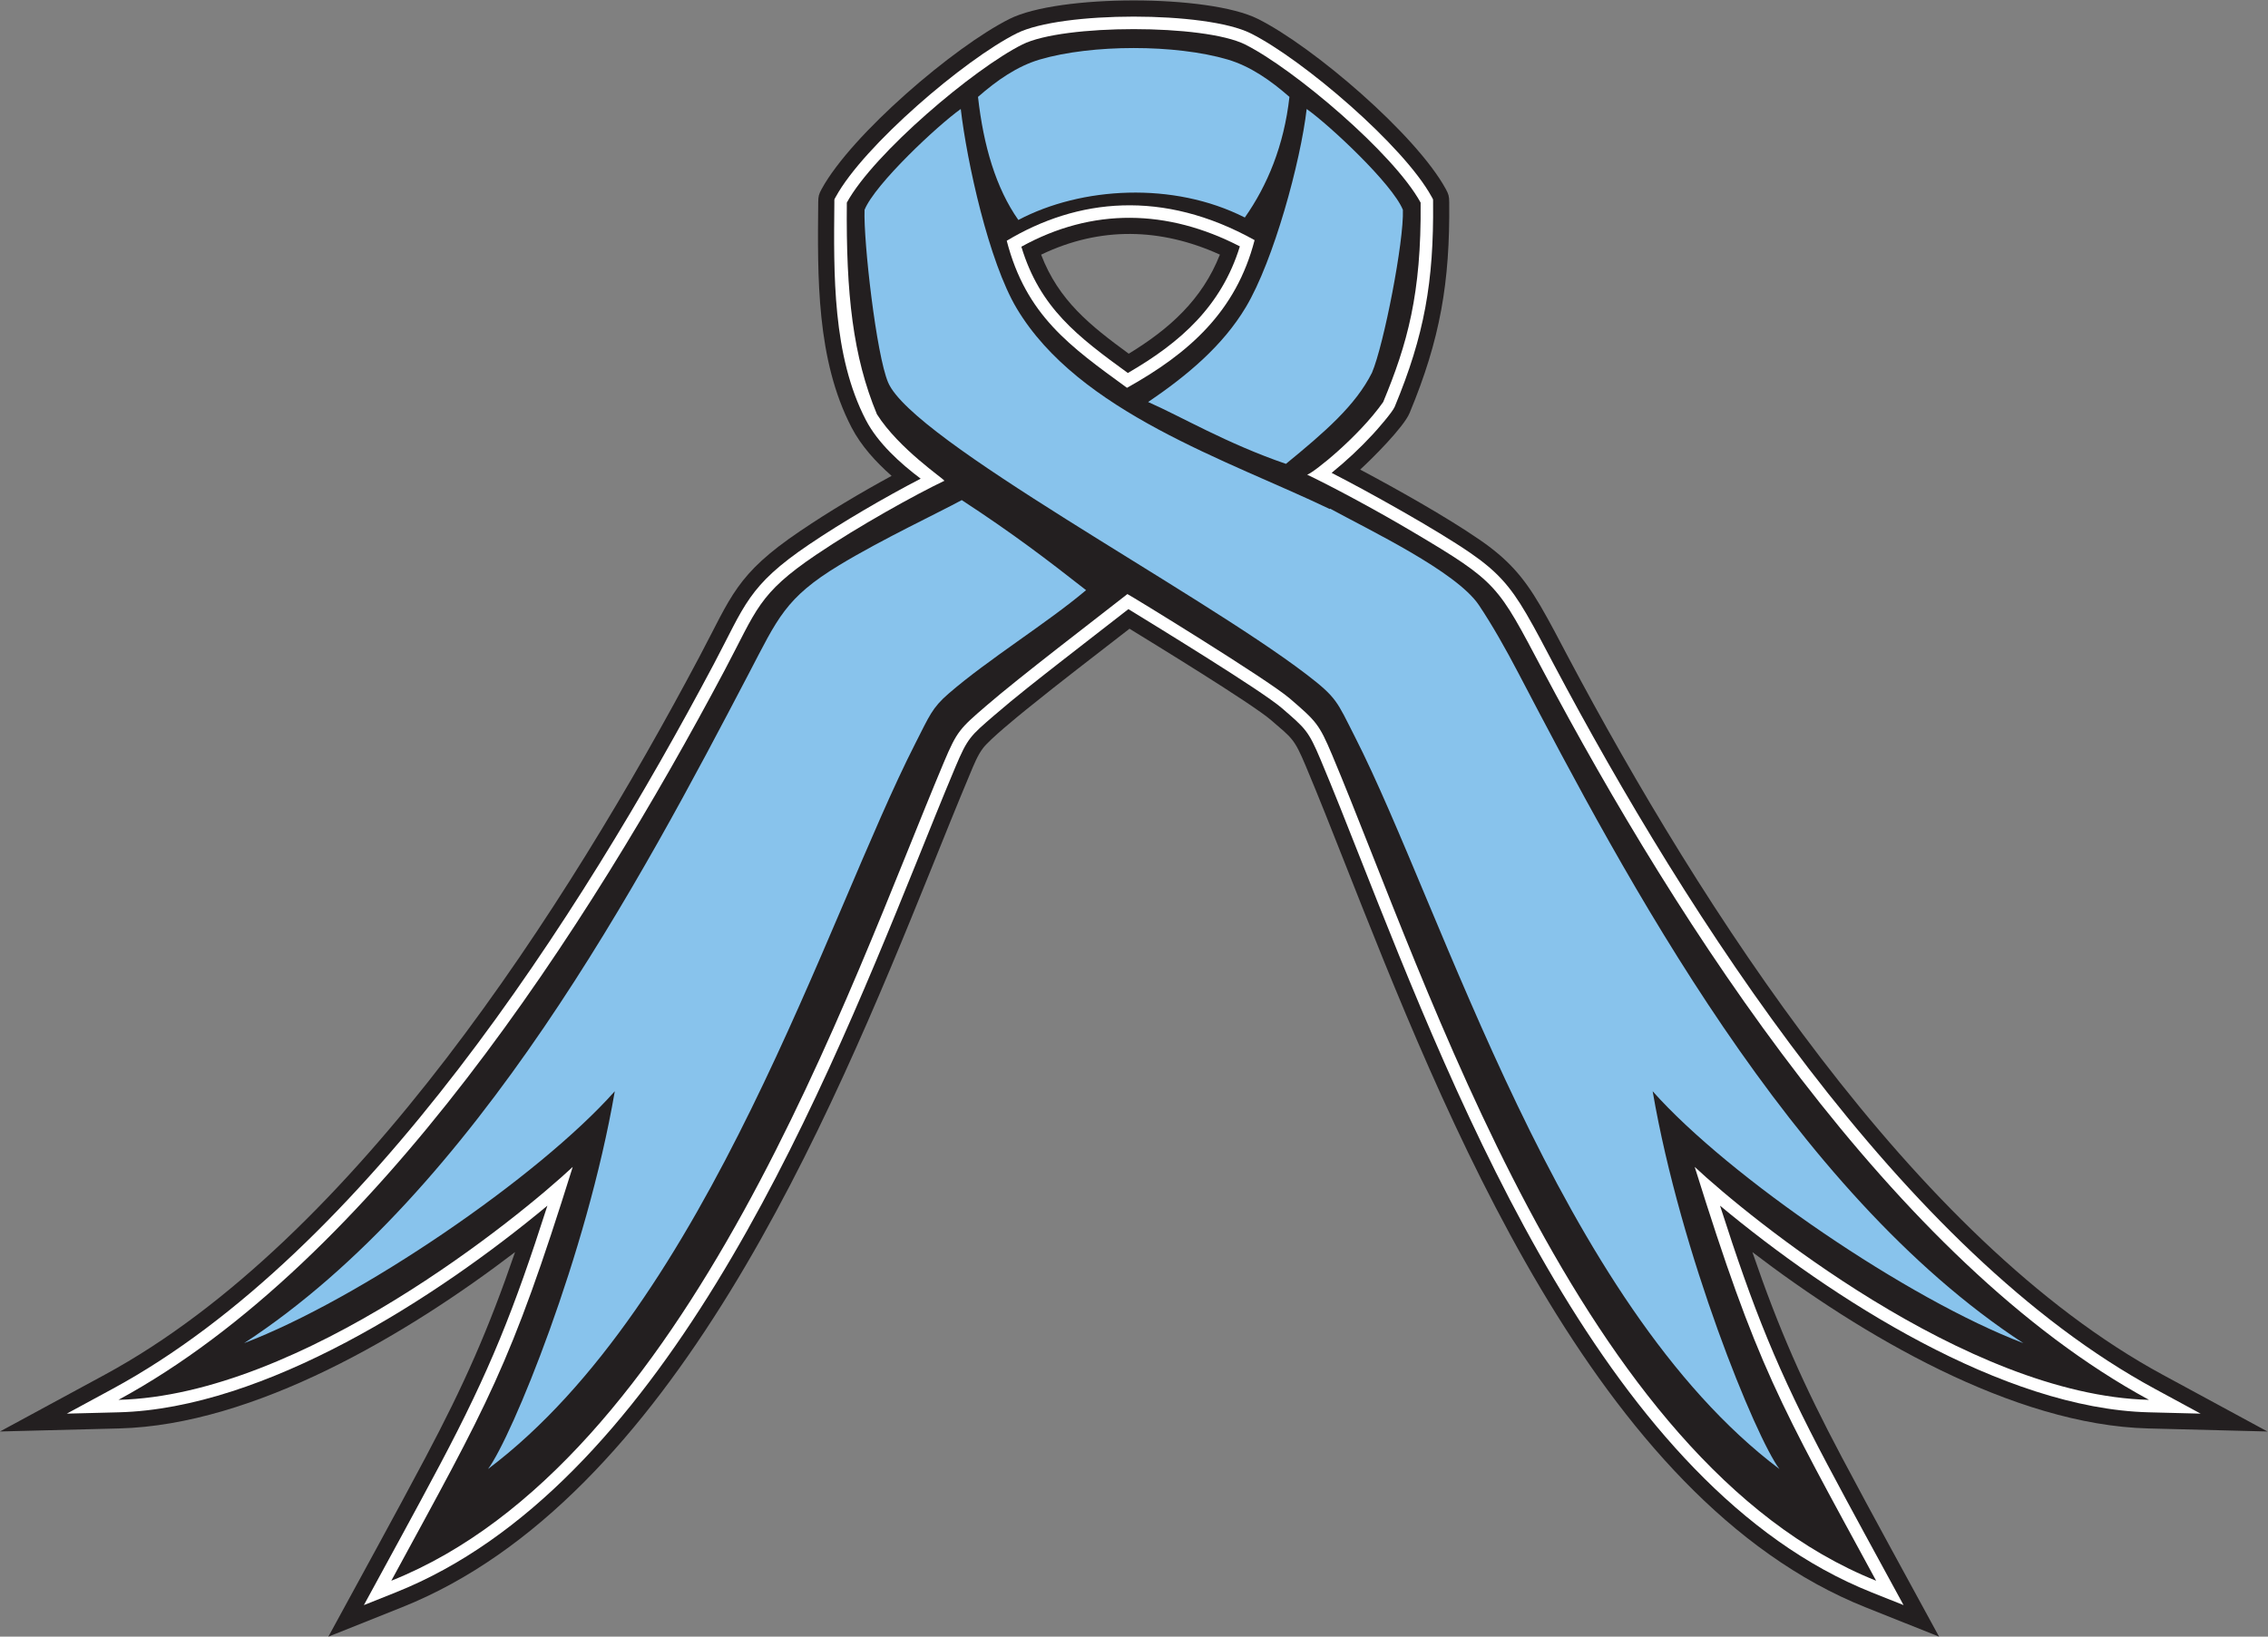
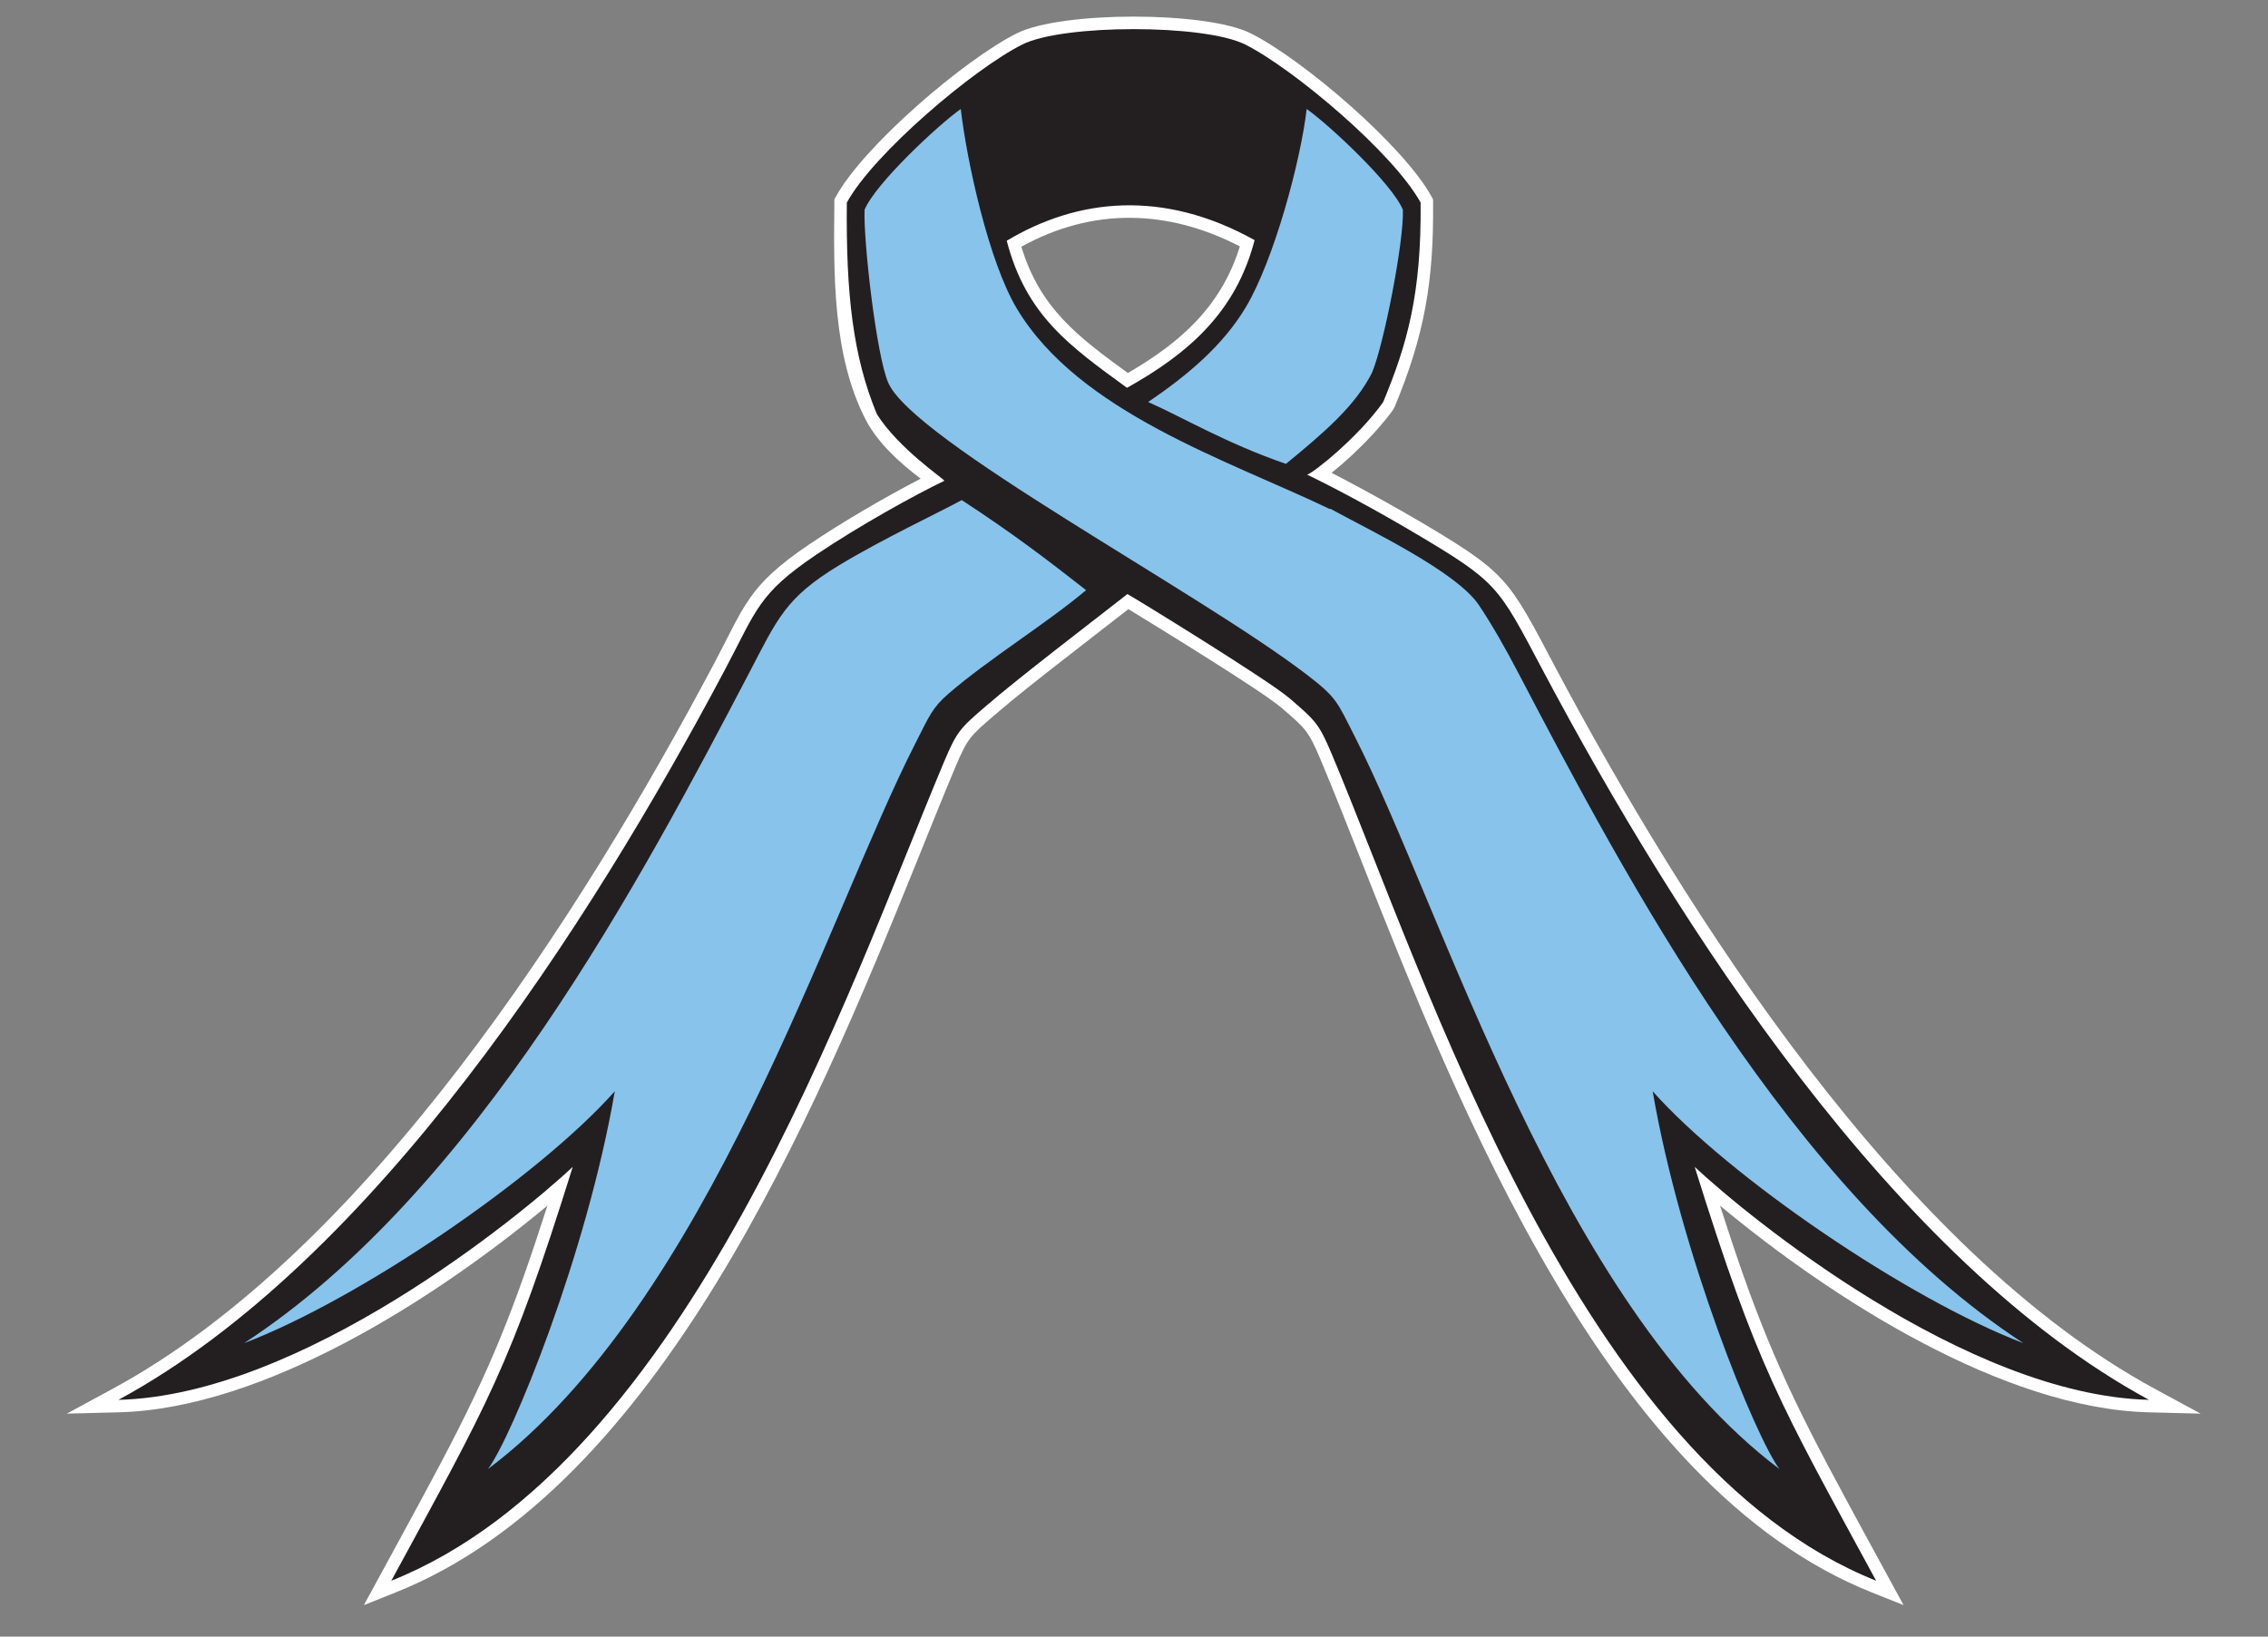
<svg xmlns="http://www.w3.org/2000/svg" viewBox="0 0 770.64 556.28" height="556.28" width="770.64" xml:space="preserve" id="svg2" version="1.1">
  <rect x="0" y="0" width="770.64" height="556.28" fill="#808080" stroke="none" />
  <defs id="defs6" />
  <g transform="matrix(1.333,0,0,-1.333,0,556.28)" id="g10">
    <g transform="scale(0.1)" id="g12">
-       <path id="path14" style="fill:#231f20;fill-opacity:1;fill-rule:evenodd;stroke:none" d="m 2272.77,2959.78 c -40.02,35.22 -77.72,76.45 -102.13,123.46 -89.76,172.78 -86.79,384.17 -84.96,573.99 0.15,15.62 1.46,20.62 8.96,34.32 75.83,138.49 337.22,362.67 478.86,433.46 125.56,62.75 507.26,62.75 632.82,0 141.65,-70.79 403.04,-294.97 478.87,-433.46 7.5,-13.7 8.79,-18.7 8.95,-34.32 1.95,-203.39 -22.72,-348.9 -101.03,-537.21 -15.23,-36.64 -97.25,-118.01 -125.97,-144.18 92.26,-49.1 219.08,-120.23 303.52,-178.26 71.88,-49.38 111.86,-93.83 155.75,-168.95 25.03,-42.85 47.66,-87 70.9,-130.82 336.01,-633.23 876.84,-1483.9 1515.36,-1829.919 l 267.15,-144.774 -303.76,7.762 c -344.83,8.809 -733.72,239.109 -1009.17,449.687 67.88,-197.968 129.84,-337.82 228.23,-523.507 C 4776.13,304.172 4860.14,152.129 4942.77,0 L 4755.32,74.836 C 4064.93,350.461 3680.23,1333.65 3425.96,1977.76 c -31.94,80.9 -63.75,161.85 -97.45,242.04 -29.55,70.25 -34.39,70.48 -88.28,116.98 -49.18,42.45 -304.86,198.62 -361.07,233.2 -87.13,-67.88 -177.89,-136.83 -263.45,-206.3 -21.35,-17.34 -91.73,-74.59 -109.58,-97.74 -14.14,-18.33 -24.04,-43.56 -32.99,-64.85 -34.03,-80.94 -66.61,-162.49 -99.49,-243.9 C 2114.18,1314.62 1712.68,349.582 1024.5,74.836 L 837.051,0 C 919.68,152.129 1003.7,304.172 1084.71,457.059 1183.1,642.746 1245.04,782.598 1312.93,980.566 1037.48,769.988 648.59,539.688 303.754,530.879 L 0,523.117 267.152,667.891 C 905.68,1013.91 1446.51,1864.57 1782.5,2497.81 c 82.44,155.37 93.37,210.45 256.85,321.06 74.88,50.66 153.88,97.58 233.42,140.91 z m 381.08,564.02 c 44.7,-116.87 124.9,-180.47 223.38,-252.53 103.63,63.11 187.3,138.06 232.35,252.64 -150.86,68.44 -305.53,72.13 -455.73,-0.11 v 0" />
      <path id="path16" style="fill:#ffffff;fill-opacity:1;fill-rule:evenodd;stroke:none" d="m 2346.88,2952.63 c -52.31,39.35 -109.18,90.75 -139.74,149.57 -85.36,164.32 -82.08,372.83 -80.32,554.63 0.09,9.89 -0.85,6.29 3.9,14.96 71.05,129.75 327.91,349.82 461.17,416.42 113.59,56.77 482.45,56.77 596.04,0 133.26,-66.6 390.13,-286.67 461.17,-416.42 4.75,-8.67 3.81,-5.07 3.91,-14.96 1.94,-201.53 -22.04,-338.63 -97.88,-521.01 -5.79,-13.95 -44.32,-57.69 -55.46,-69.78 -32.54,-35.32 -67.77,-68.02 -105.29,-98.61 93,-47.52 266.64,-144.42 353,-203.75 68.06,-46.77 102.01,-84.76 143.51,-155.81 24.65,-42.19 47.18,-86.17 70.09,-129.34 338.34,-637.65 884.96,-1496.139 1532.09,-1846.811 l 116.45,-63.094 -132.41,3.379 c -371.84,9.492 -809.53,291.258 -1092.66,526.926 85.69,-266.918 145.89,-418.774 274.32,-661.129 63.18,-119.246 128.98,-238.574 193.52,-357.379 l -81.72,32.613 C 4099.61,380.91 3719.76,1345.55 3464.22,1992.87 c -32.03,81.14 -63.99,162.44 -97.79,242.86 -31.29,74.43 -38.41,79.65 -99.32,132.2 -51.21,44.18 -318.17,207.43 -390.74,252.06 -56.75,-44.42 -113.97,-88.29 -170.73,-132.71 -57.44,-44.94 -115.91,-90.41 -171.11,-138.05 -60.9,-52.55 -68.03,-57.77 -99.32,-132.19 -34.09,-81.11 -66.75,-162.87 -99.7,-244.45 C 2074.93,1327.27 1678.38,380.168 1009.24,113.035 L 927.539,80.422 C 992.066,199.227 1057.87,318.555 1121.06,437.801 1249.48,680.156 1309.69,832.012 1395.37,1098.93 1112.24,863.262 674.563,581.496 302.703,572.004 l -132.398,-3.379 116.441,63.094 C 933.883,982.391 1480.5,1840.88 1818.84,2478.53 c 80.31,151.36 87.27,200.52 243.56,306.27 84.3,57.04 193.62,120.7 284.48,167.83 z m 256.61,591.45 c 47.46,-156.58 143.51,-228.94 271.41,-322.01 135.21,78.14 238.74,171.04 285.59,322.86 -184.45,95.21 -375.65,99.27 -557,-0.85 v 0" />
      <path id="path18" style="fill:#231f20;fill-opacity:1;fill-rule:evenodd;stroke:none" d="M 997.461,142.559 C 1244.78,597.922 1299.82,685.098 1459.92,1197.75 1325.43,1071.86 769.695,615.723 301.895,603.777 952.773,956.484 1503.07,1815.63 1846.92,2463.63 c 82.65,155.78 85.49,194.83 233.29,294.84 108.73,73.57 254.5,154.17 327.07,188.78 -0.44,4.41 -116.11,81.42 -171.93,169.61 -61.24,147.34 -79,306.71 -76.75,539.67 68.92,125.86 324.15,341.6 447.51,403.25 104.33,52.14 463.28,52.14 567.61,0 123.35,-61.65 378.58,-277.39 447.5,-403.25 2.26,-232.96 -34.2,-361.17 -95.44,-508.51 -62.06,-88.2 -177.73,-180.77 -193.75,-185.19 55.68,-26.55 165.5,-84.43 268.11,-145.24 219.57,-130.12 216.9,-135.59 332.76,-353.96 343.85,-648 894.15,-1507.146 1545.03,-1859.853 C 5010.13,615.723 4454.39,1071.86 4319.9,1197.75 4480,685.098 4535.04,597.922 4782.36,142.559 4025.19,444.852 3637.39,1673.19 3395.72,2248.05 c -33.47,79.66 -41.18,86.42 -107.85,143.95 -56.1,48.41 -408.11,264.09 -414.08,266.37 -80.24,-63.1 -272.48,-209.53 -360.03,-285.07 -66.67,-57.53 -74.37,-64.3 -107.85,-143.94 C 2164.25,1654.49 1754.64,444.852 997.461,142.559 Z M 2566.21,3559.3 c 49.34,-190.35 160.83,-268.93 306.56,-375 158.88,88.68 278.17,194.84 325.26,376.56 -234.23,130.51 -452.1,106.11 -631.82,-1.56 v 0" />
      <path id="path20" style="fill:#88c3ec;fill-opacity:1;fill-rule:evenodd;stroke:none" d="m 1243.95,427.391 c 60.04,79.843 251.28,545.05 323.18,963.249 C 1371.94,1171.14 915.852,860.234 622.258,748.371 1214.77,1134.97 1638.19,1938.69 1908.93,2456.07 c 73.41,140.29 92.84,192.66 230.48,276.04 110.35,66.86 255.36,134.73 312.12,165.9 132.69,-86.7 218.36,-152.48 316.93,-229.67 -99.71,-84.22 -248.85,-175.73 -350.76,-264.05 -41.8,-36.22 -48.68,-56.51 -84.57,-126.9 C 2107.84,1835.64 1806.41,851.199 1243.95,427.391 Z m 1682.7,2720.669 c 99.01,67.18 190.01,143.08 248.94,241.71 71.41,119.53 139.62,371.3 155.19,505.46 58.22,-41.13 218.38,-190.99 245.26,-257.09 3.02,-79.32 -48.52,-344.48 -78.84,-415.41 -41.99,-83.63 -120.04,-151.06 -219.26,-232.35 -151.03,51.75 -268.33,121.43 -351.29,157.68 z M 4535.87,427.391 c -60.04,79.843 -251.27,545.05 -323.16,963.249 195.17,-219.5 651.25,-530.406 944.86,-642.269 -592.52,386.599 -1015.94,1190.319 -1286.68,1707.699 -33.28,63.6 -67.44,123.89 -101.13,174.2 -57.5,85.83 -280.66,191.84 -379.15,245.93 l -0.8,-1.05 c -260.42,124.8 -639.85,246.73 -798.04,511.5 -71.41,119.53 -127.15,374.42 -142.73,508.58 -58.22,-41.13 -218.38,-190.99 -245.25,-257.09 -3.03,-79.32 29.82,-369.41 60.14,-440.34 63.26,-147.99 787.29,-530.86 1066,-743.97 78.59,-60.1 78.21,-69.91 123,-157.74 225.28,-441.75 520.48,-1444.891 1082.94,-1868.699 v 0" />
-       <path id="path22" style="fill:#88c3ec;fill-opacity:1;fill-rule:evenodd;stroke:none" d="m 2595.82,3612.27 c -57.14,81.23 -88.96,189.33 -102.84,313.82 48.06,42.1 99.89,78.36 157.69,95.36 132.78,38.96 345.7,38.96 478.48,0 57.8,-17 109.63,-53.26 157.69,-95.36 -13.87,-124.49 -56.61,-226.36 -113.74,-307.58 -182.28,92.54 -416.81,78.52 -577.28,-6.24 v 0" />
    </g>
  </g>
</svg>